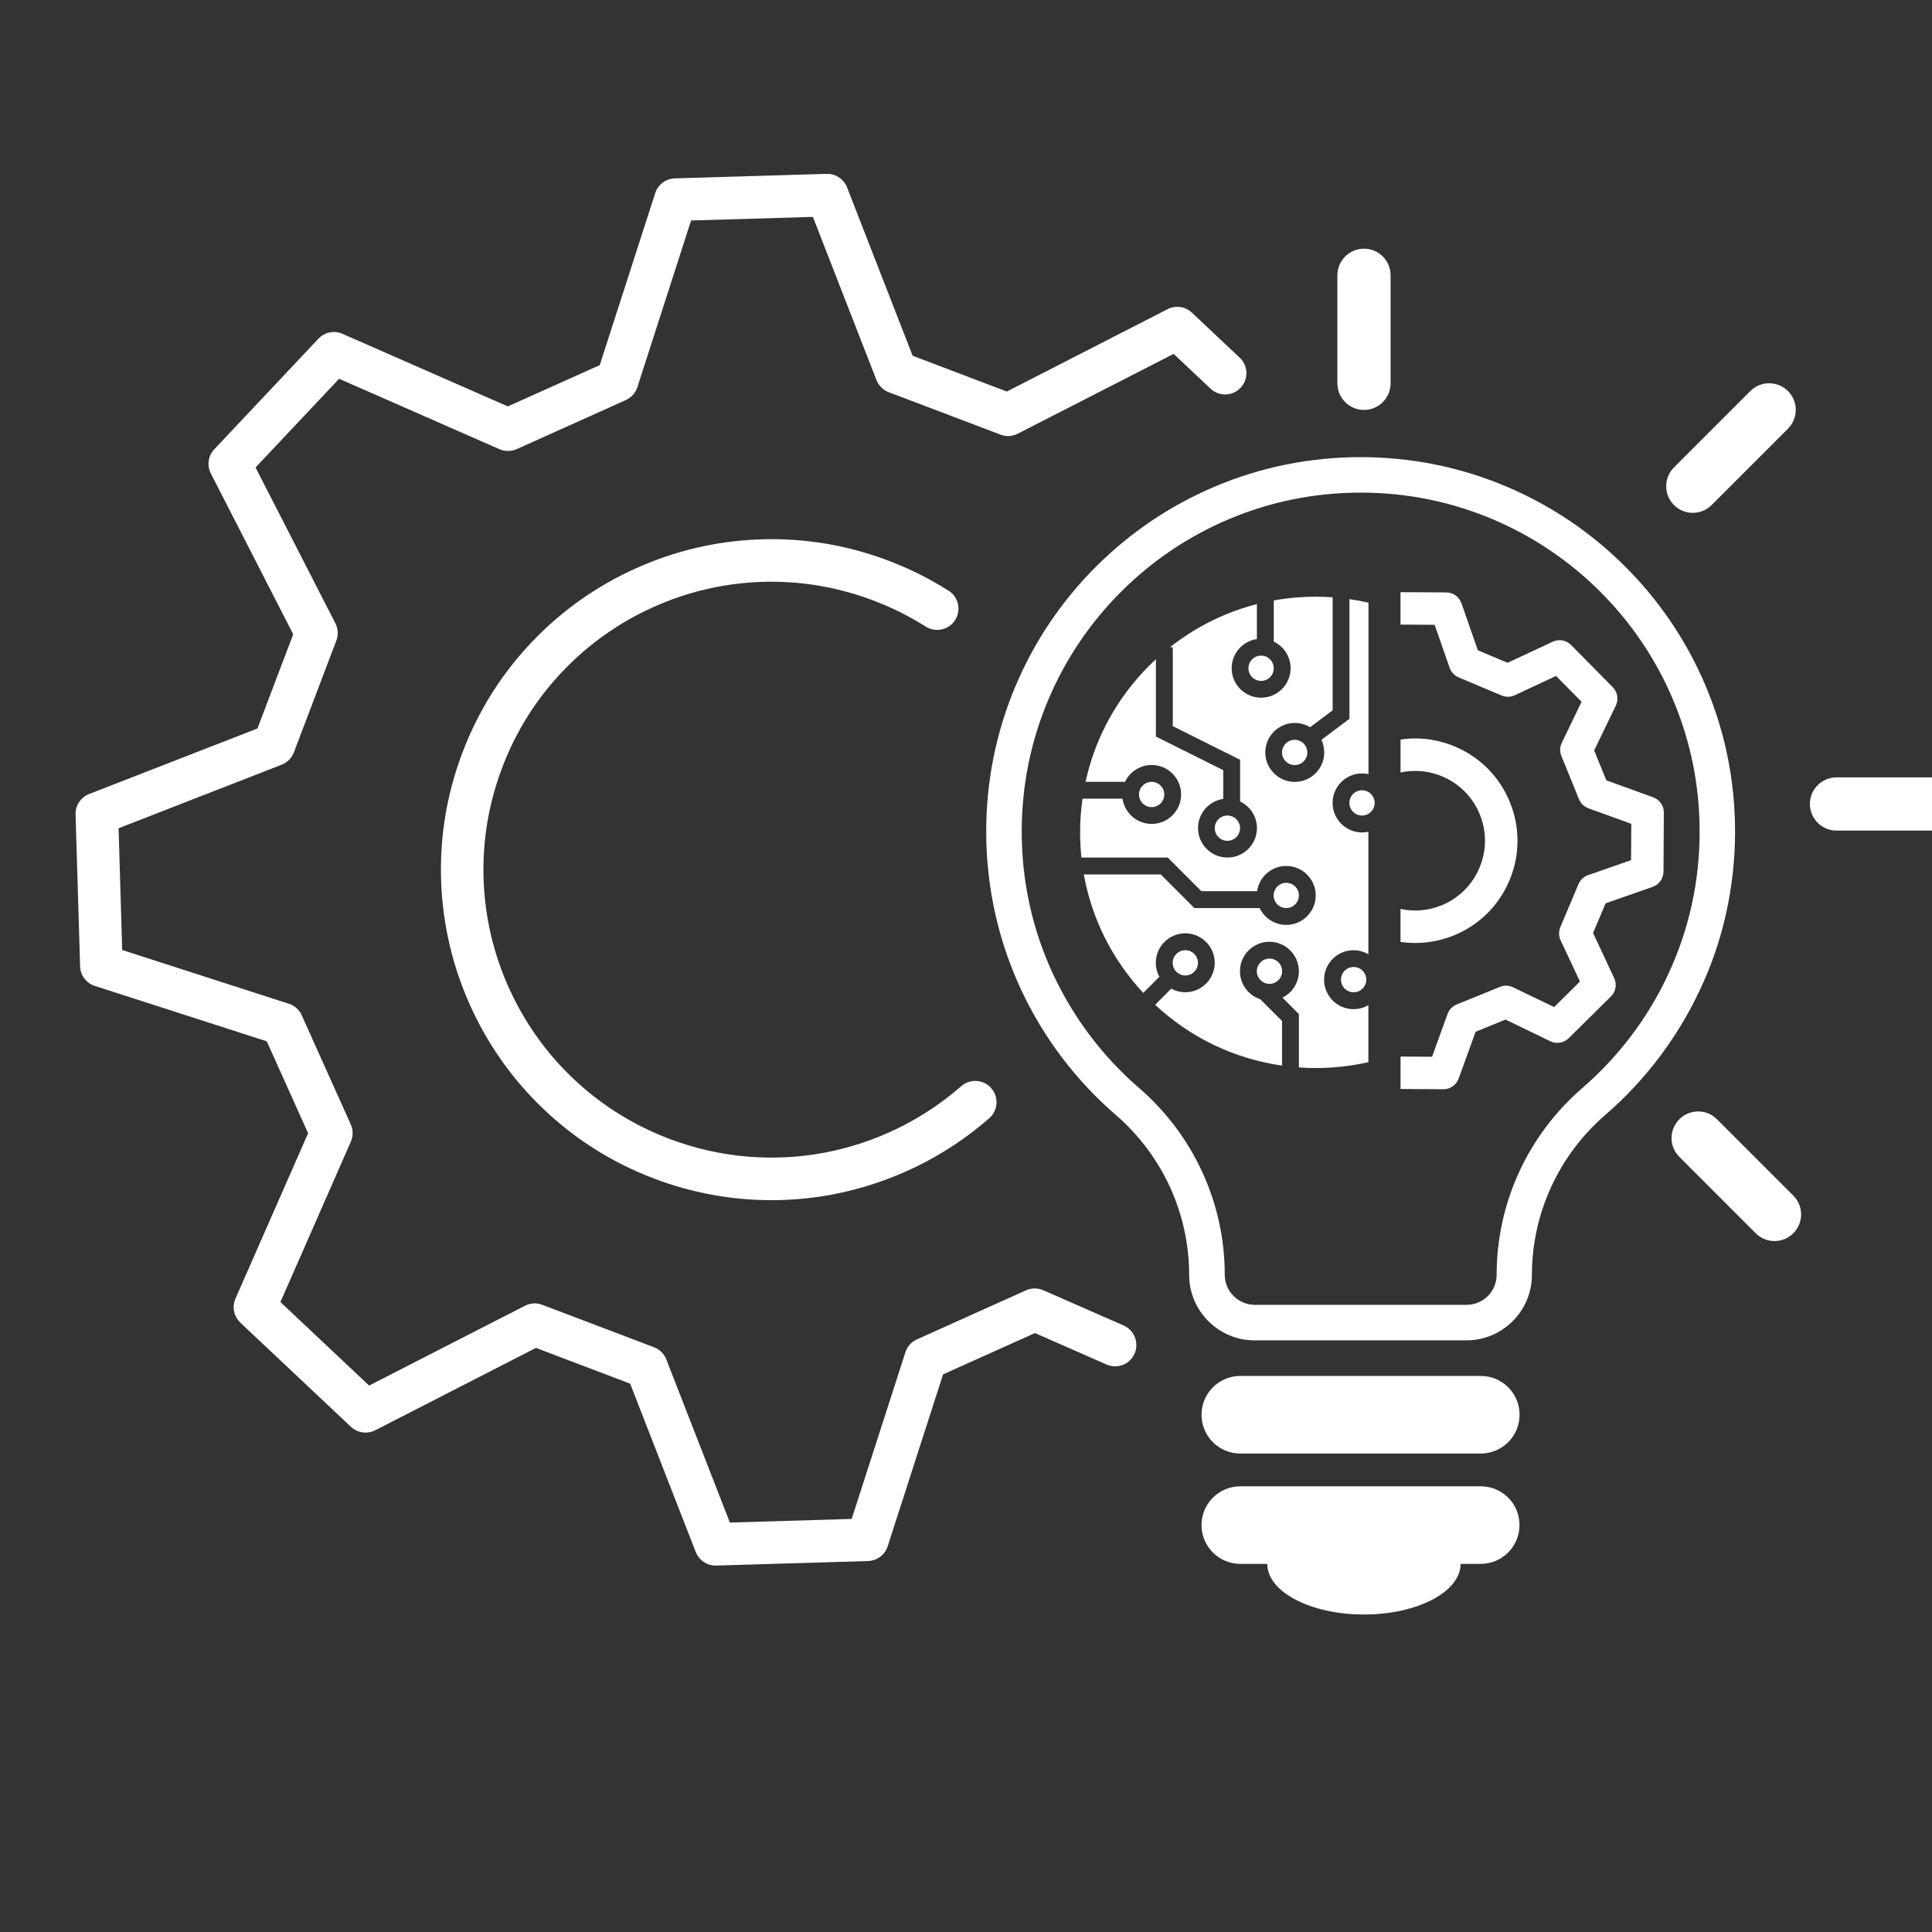
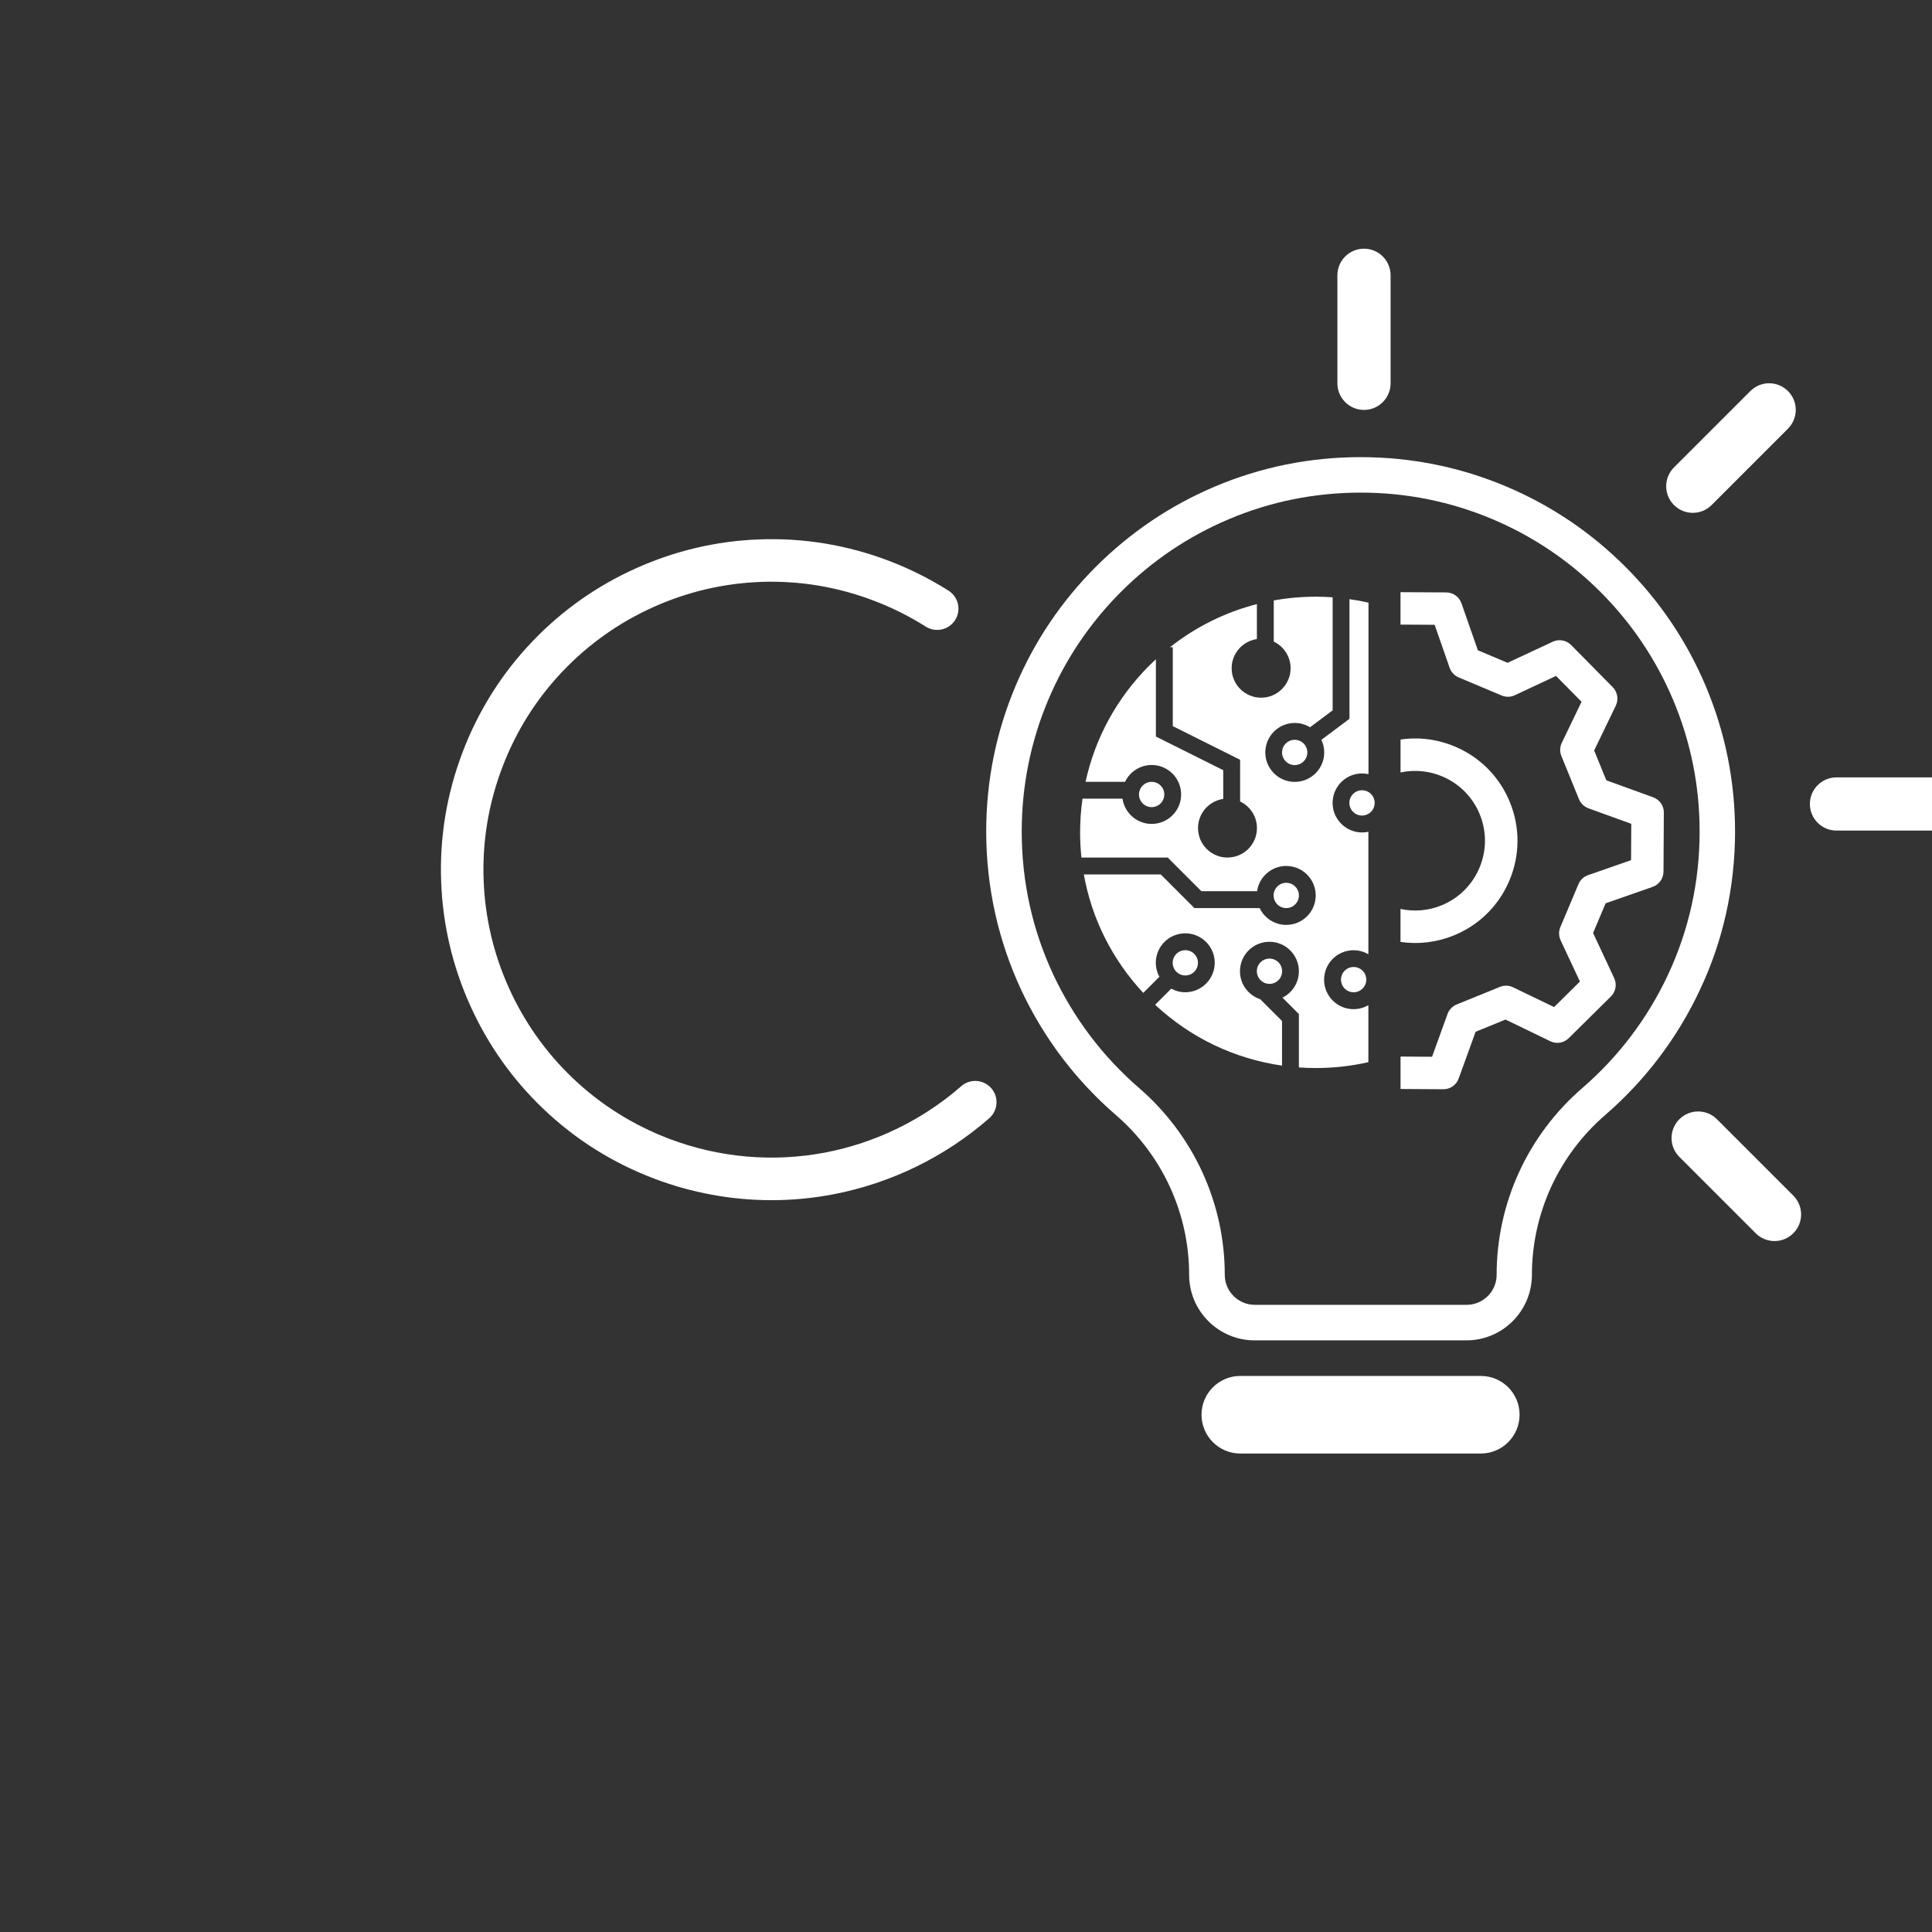
<svg xmlns="http://www.w3.org/2000/svg" width="500" viewBox="0 0 375 375" height="500" preserveAspectRatio="xMidYMid meet">
  <rect x="0" y="0" width="375" height="375" fill="#333333" stroke="none" />
  <defs>
    <clipPath id="409c7f7b78">
-       <path d="M 14.609 33.695 L 242 33.695 L 242 304 L 14.609 304 Z M 14.609 33.695 " clip-rule="nonzero" />
-     </clipPath>
+       </clipPath>
    <clipPath id="e8e8f376d7">
      <path d="M 233 288 L 295 288 L 295 313.445 L 233 313.445 Z M 233 288 " clip-rule="nonzero" />
    </clipPath>
  </defs>
  <g clip-path="url(#409c7f7b78)">
    <path fill="#ffffff" d="M 218.086 257.273 L 202.512 250.438 C 201.445 249.973 200.227 249.973 199.16 250.445 L 177.977 259.973 C 176.906 260.449 176.094 261.359 175.738 262.477 L 165.309 294.824 L 141.672 295.527 L 129.332 263.863 C 128.906 262.773 128.047 261.914 126.949 261.5 L 105.238 253.258 C 104.152 252.84 102.934 252.91 101.895 253.445 L 71.648 268.938 L 54.43 252.723 L 68.098 221.602 C 68.562 220.535 68.562 219.316 68.086 218.25 L 58.566 197.066 C 58.094 195.996 57.184 195.184 56.062 194.828 L 23.719 184.398 L 23.016 160.762 L 54.68 148.422 C 55.766 147.996 56.629 147.137 57.043 146.039 L 65.285 124.328 C 65.703 123.242 65.633 122.023 65.098 120.984 L 49.602 90.738 L 65.82 73.52 L 96.938 87.188 C 98.008 87.652 99.223 87.652 100.293 87.176 L 121.477 77.648 C 122.547 77.172 123.355 76.262 123.715 75.145 L 134.141 42.797 L 157.781 42.098 L 170.117 73.758 C 170.543 74.848 171.406 75.707 172.504 76.125 L 194.211 84.367 C 195.301 84.781 196.516 84.711 197.555 84.176 L 227.805 68.691 L 234.969 75.441 C 236.629 77.004 239.242 76.926 240.805 75.262 C 242.367 73.602 242.289 70.988 240.629 69.426 L 231.348 60.68 C 230.07 59.48 228.191 59.215 226.637 60.004 L 195.43 75.996 L 177.145 69.051 L 164.418 36.379 C 163.785 34.754 162.191 33.695 160.453 33.746 L 130.984 34.625 C 129.246 34.676 127.711 35.824 127.176 37.484 L 116.41 70.871 L 98.57 78.883 L 66.473 64.793 C 64.871 64.09 63.012 64.469 61.805 65.742 L 41.598 87.195 C 40.402 88.473 40.133 90.352 40.926 91.906 L 56.914 123.113 L 49.969 141.398 L 17.297 154.121 C 15.676 154.754 14.617 156.348 14.664 158.09 L 15.547 187.555 C 15.594 189.297 16.742 190.832 18.406 191.367 L 51.781 202.121 L 59.785 219.922 L 59.805 219.961 L 45.703 252.059 C 45.004 253.66 45.379 255.523 46.656 256.73 L 68.117 276.945 C 69.391 278.141 71.273 278.406 72.824 277.617 L 104.031 261.625 L 122.316 268.574 L 135.043 301.246 C 135.664 302.836 137.191 303.875 138.891 303.875 C 138.93 303.875 138.969 303.875 139.02 303.875 L 168.484 302.996 C 170.227 302.945 171.762 301.797 172.297 300.137 L 183.051 266.762 L 200.891 258.746 L 214.781 264.852 C 216.871 265.773 219.305 264.824 220.227 262.734 C 221.125 260.629 220.176 258.191 218.086 257.273 Z M 218.086 257.273 " fill-opacity="1" fill-rule="nonzero" />
  </g>
  <path fill="#ffffff" d="M 109.309 130.199 C 114.305 124.973 120.191 120.816 126.809 117.84 C 133.43 114.859 140.453 113.219 147.668 112.949 C 155.137 112.676 162.512 113.891 169.566 116.574 C 173.117 117.918 176.52 119.621 179.695 121.629 C 181.625 122.844 184.168 122.273 185.395 120.352 C 186.613 118.422 186.039 115.879 184.121 114.652 C 180.477 112.348 176.57 110.387 172.504 108.844 C 164.41 105.77 155.949 104.371 147.371 104.699 C 139.078 105.004 131.023 106.895 123.438 110.309 C 115.836 113.723 109.078 118.492 103.352 124.488 C 97.414 130.691 92.844 137.945 89.773 146.039 C 86.699 154.133 85.301 162.594 85.629 171.172 C 85.938 179.461 87.824 187.516 91.238 195.105 C 94.652 202.703 99.422 209.461 105.418 215.191 C 111.621 221.129 118.875 225.699 126.969 228.766 C 134.289 231.547 142.02 232.953 149.754 232.953 C 153.723 232.953 157.699 232.586 161.629 231.836 C 172.891 229.695 183.398 224.582 192.016 217.043 C 193.727 215.539 193.906 212.938 192.402 211.215 C 190.898 209.504 188.297 209.324 186.574 210.828 C 179.062 217.398 169.902 221.859 160.086 223.723 C 149.992 225.629 139.555 224.711 129.898 221.039 C 122.844 218.359 116.52 214.379 111.117 209.215 C 105.895 204.219 101.738 198.332 98.758 191.711 C 95.781 185.094 94.137 178.066 93.871 170.855 C 93.594 163.383 94.812 156.012 97.492 148.957 C 100.156 141.922 104.133 135.602 109.309 130.199 Z M 109.309 130.199 " fill-opacity="1" fill-rule="nonzero" />
  <path fill="#ffffff" d="M 335.012 177.395 C 336.18 172.18 336.773 166.797 336.773 161.406 C 336.773 151.598 334.852 142.082 331.062 133.117 C 327.402 124.457 322.16 116.691 315.488 110.012 C 308.82 103.344 301.043 98.098 292.387 94.438 C 283.422 90.648 273.902 88.73 264.098 88.73 C 254.293 88.73 244.773 90.648 235.809 94.438 C 227.152 98.098 219.383 103.344 212.703 110.012 C 206.035 116.68 200.793 124.457 197.133 133.117 C 193.34 142.082 191.422 151.598 191.422 161.406 C 191.422 166.797 192.016 172.18 193.184 177.395 C 194.32 182.469 196.023 187.438 198.219 192.156 C 200.387 196.789 203.047 201.199 206.145 205.289 C 209.223 209.344 212.727 213.086 216.574 216.41 C 225.629 224.234 230.812 235.543 230.812 247.449 C 230.812 254.465 236.52 260.164 243.527 260.164 L 284.629 260.164 C 291.645 260.164 297.344 254.453 297.344 247.449 C 297.344 235.543 302.539 224.234 311.582 216.41 C 315.43 213.086 318.941 209.336 322.012 205.289 C 325.105 201.199 327.777 196.789 329.938 192.156 C 332.184 187.438 333.875 182.48 335.012 177.395 Z M 323.742 189.238 C 321.781 193.422 319.367 197.43 316.566 201.121 C 313.789 204.793 310.602 208.188 307.117 211.195 C 296.551 220.328 290.496 233.535 290.496 247.438 C 290.496 250.652 287.883 253.266 284.668 253.266 L 243.555 253.266 C 240.34 253.266 237.727 250.652 237.727 247.438 C 237.727 233.535 231.672 220.328 221.105 211.195 C 217.621 208.176 214.438 204.793 211.656 201.121 C 208.855 197.422 206.441 193.422 204.473 189.238 C 200.387 180.5 198.316 171.133 198.316 161.406 C 198.316 152.52 200.059 143.902 203.484 135.797 C 206.797 127.961 211.539 120.926 217.582 114.879 C 223.629 108.836 230.664 104.094 238.5 100.781 C 246.613 97.348 255.223 95.617 264.105 95.617 C 272.992 95.617 281.609 97.355 289.715 100.781 C 297.551 104.094 304.586 108.836 310.633 114.879 C 316.676 120.926 321.418 127.961 324.73 135.797 C 328.164 143.91 329.895 152.52 329.895 161.406 C 329.895 171.141 327.828 180.5 323.742 189.238 Z M 323.742 189.238 " fill-opacity="1" fill-rule="nonzero" />
  <path fill="#ffffff" d="M 287.418 267.07 L 240.746 267.07 C 236.582 267.07 233.215 270.441 233.215 274.598 C 233.215 278.766 236.59 282.129 240.746 282.129 L 287.418 282.129 C 291.586 282.129 294.949 278.754 294.949 274.598 C 294.949 270.441 291.586 267.07 287.418 267.07 Z M 287.418 267.07 " fill-opacity="1" fill-rule="nonzero" />
  <g clip-path="url(#e8e8f376d7)">
-     <path fill="#ffffff" d="M 287.418 288.492 L 240.746 288.492 C 236.582 288.492 233.215 291.863 233.215 296.02 C 233.215 300.188 236.59 303.551 240.746 303.551 L 245.98 303.551 C 245.98 308.98 254.379 313.375 264.742 313.375 C 275.102 313.375 283.5 308.973 283.5 303.551 L 287.398 303.551 C 291.566 303.551 294.93 300.176 294.93 296.02 C 294.949 291.863 291.586 288.492 287.418 288.492 Z M 287.418 288.492 " fill-opacity="1" fill-rule="nonzero" />
-   </g>
+     </g>
  <path fill="#ffffff" d="M 377.43 150.887 L 356.465 150.887 C 353.613 150.887 351.297 153.203 351.297 156.051 C 351.297 158.902 353.613 161.215 356.465 161.215 L 377.43 161.215 C 380.277 161.215 382.594 158.902 382.594 156.051 C 382.594 153.203 380.289 150.887 377.43 150.887 Z M 377.43 150.887 " fill-opacity="1" fill-rule="nonzero" />
  <path fill="#ffffff" d="M 328.57 99.543 C 329.895 99.543 331.211 99.039 332.223 98.031 L 347.043 83.207 C 349.062 81.191 349.062 77.926 347.043 75.906 C 345.023 73.887 341.758 73.887 339.742 75.906 L 324.918 90.727 C 322.902 92.746 322.902 96.012 324.918 98.031 C 325.93 99.039 327.254 99.543 328.57 99.543 Z M 328.57 99.543 " fill-opacity="1" fill-rule="nonzero" />
  <path fill="#ffffff" d="M 264.75 79.566 C 267.602 79.566 269.914 77.25 269.914 74.402 L 269.914 53.434 C 269.914 50.586 267.602 48.27 264.75 48.27 C 261.902 48.27 259.586 50.586 259.586 53.434 L 259.586 74.402 C 259.586 77.25 261.902 79.566 264.75 79.566 Z M 264.75 79.566 " fill-opacity="1" fill-rule="nonzero" />
  <path fill="#ffffff" d="M 333.262 217.25 C 331.242 215.23 327.977 215.23 325.957 217.25 C 323.941 219.27 323.941 222.535 325.957 224.551 L 340.781 239.375 C 341.789 240.383 343.105 240.887 344.43 240.887 C 345.758 240.887 347.074 240.383 348.082 239.375 C 350.102 237.355 350.102 234.09 348.082 232.07 Z M 333.262 217.25 " fill-opacity="1" fill-rule="nonzero" />
-   <path fill="#ffffff" d="M 247.199 129.316 C 247.254 129.637 247.242 129.957 247.168 130.273 C 247.09 130.59 246.961 130.879 246.77 131.145 C 246.578 131.41 246.344 131.625 246.066 131.797 C 245.793 131.969 245.492 132.078 245.172 132.133 C 244.852 132.184 244.531 132.172 244.215 132.098 C 243.898 132.023 243.605 131.891 243.344 131.699 C 243.078 131.508 242.863 131.277 242.691 131 C 242.52 130.723 242.406 130.422 242.355 130.102 C 242.305 129.781 242.316 129.461 242.391 129.145 C 242.465 128.828 242.598 128.539 242.789 128.273 C 242.977 128.012 243.211 127.793 243.488 127.621 C 243.766 127.449 244.062 127.34 244.387 127.289 C 244.707 127.234 245.027 127.246 245.344 127.32 C 245.66 127.395 245.949 127.527 246.215 127.719 C 246.477 127.91 246.695 128.141 246.867 128.418 C 247.035 128.695 247.148 128.996 247.199 129.316 Z M 247.199 129.316 " fill-opacity="1" fill-rule="nonzero" />
  <path fill="#ffffff" d="M 252.105 173.562 C 252.137 173.887 252.105 174.203 252.012 174.516 C 251.918 174.828 251.766 175.109 251.559 175.359 C 251.355 175.613 251.109 175.816 250.82 175.969 C 250.535 176.121 250.23 176.215 249.906 176.246 C 249.582 176.277 249.262 176.246 248.953 176.152 C 248.641 176.059 248.359 175.91 248.105 175.703 C 247.855 175.496 247.652 175.25 247.5 174.965 C 247.348 174.676 247.254 174.371 247.223 174.047 C 247.188 173.723 247.219 173.406 247.312 173.094 C 247.41 172.781 247.559 172.5 247.766 172.25 C 247.973 171.996 248.219 171.797 248.504 171.641 C 248.793 171.488 249.098 171.395 249.422 171.363 C 249.746 171.332 250.062 171.363 250.375 171.457 C 250.684 171.551 250.969 171.703 251.219 171.906 C 251.469 172.113 251.672 172.359 251.828 172.648 C 251.98 172.934 252.074 173.238 252.105 173.562 Z M 252.105 173.562 " fill-opacity="1" fill-rule="nonzero" />
-   <path fill="#ffffff" d="M 240.504 159.809 C 240.629 160.109 240.691 160.422 240.691 160.746 C 240.691 161.074 240.629 161.387 240.504 161.688 C 240.379 161.988 240.203 162.254 239.973 162.484 C 239.742 162.711 239.477 162.891 239.176 163.016 C 238.875 163.141 238.562 163.203 238.234 163.203 C 237.91 163.203 237.598 163.141 237.297 163.016 C 236.996 162.891 236.73 162.711 236.5 162.484 C 236.27 162.254 236.094 161.988 235.969 161.688 C 235.844 161.387 235.781 161.074 235.781 160.746 C 235.781 160.422 235.844 160.109 235.969 159.809 C 236.094 159.508 236.27 159.242 236.5 159.012 C 236.73 158.781 236.996 158.605 237.297 158.48 C 237.598 158.355 237.91 158.293 238.238 158.293 C 238.562 158.293 238.875 158.355 239.176 158.48 C 239.477 158.605 239.742 158.781 239.973 159.012 C 240.203 159.242 240.379 159.508 240.504 159.809 Z M 240.504 159.809 " fill-opacity="1" fill-rule="nonzero" />
  <path fill="#ffffff" d="M 225.27 152.477 C 225.5 152.707 225.676 152.973 225.801 153.27 C 225.926 153.57 225.988 153.887 225.988 154.211 C 225.988 154.535 225.926 154.848 225.801 155.148 C 225.676 155.449 225.5 155.715 225.27 155.945 C 225.039 156.176 224.773 156.352 224.473 156.477 C 224.172 156.602 223.859 156.664 223.531 156.664 C 223.207 156.664 222.895 156.602 222.594 156.477 C 222.293 156.352 222.027 156.176 221.797 155.945 C 221.566 155.715 221.391 155.449 221.266 155.148 C 221.141 154.848 221.078 154.535 221.078 154.211 C 221.078 153.887 221.141 153.57 221.266 153.273 C 221.391 152.973 221.566 152.707 221.797 152.477 C 222.027 152.246 222.293 152.066 222.594 151.945 C 222.895 151.82 223.207 151.758 223.531 151.758 C 223.859 151.758 224.172 151.82 224.473 151.945 C 224.773 152.066 225.039 152.246 225.27 152.477 Z M 225.27 152.477 " fill-opacity="1" fill-rule="nonzero" />
  <path fill="#ffffff" d="M 265.16 189.754 C 265.215 190.074 265.203 190.395 265.129 190.711 C 265.051 191.027 264.922 191.316 264.73 191.582 C 264.539 191.844 264.305 192.062 264.027 192.234 C 263.754 192.406 263.453 192.516 263.133 192.57 C 262.812 192.621 262.492 192.609 262.176 192.535 C 261.859 192.461 261.566 192.328 261.305 192.137 C 261.039 191.945 260.824 191.715 260.652 191.438 C 260.48 191.16 260.371 190.859 260.316 190.539 C 260.266 190.219 260.277 189.898 260.352 189.582 C 260.426 189.266 260.559 188.977 260.75 188.711 C 260.938 188.449 261.172 188.23 261.449 188.059 C 261.727 187.887 262.023 187.777 262.348 187.723 C 262.668 187.672 262.988 187.684 263.305 187.758 C 263.621 187.832 263.91 187.965 264.176 188.156 C 264.438 188.348 264.656 188.578 264.828 188.855 C 264.996 189.133 265.109 189.434 265.16 189.754 Z M 265.16 189.754 " fill-opacity="1" fill-rule="nonzero" />
  <path fill="#ffffff" d="M 248.859 188.516 C 248.859 188.84 248.797 189.152 248.672 189.453 C 248.547 189.754 248.371 190.02 248.141 190.25 C 247.91 190.48 247.645 190.66 247.344 190.781 C 247.043 190.906 246.73 190.969 246.406 190.969 C 246.082 190.969 245.766 190.906 245.465 190.781 C 245.168 190.66 244.902 190.48 244.672 190.25 C 244.441 190.02 244.262 189.754 244.141 189.453 C 244.016 189.152 243.953 188.84 243.953 188.516 C 243.953 188.191 244.016 187.879 244.141 187.578 C 244.262 187.277 244.441 187.012 244.672 186.781 C 244.902 186.551 245.168 186.375 245.465 186.25 C 245.766 186.125 246.082 186.062 246.406 186.062 C 246.73 186.062 247.043 186.125 247.344 186.25 C 247.645 186.375 247.91 186.551 248.141 186.781 C 248.371 187.012 248.547 187.277 248.672 187.578 C 248.797 187.879 248.859 188.191 248.859 188.516 Z M 248.859 188.516 " fill-opacity="1" fill-rule="nonzero" />
  <path fill="#ffffff" d="M 266.715 155.133 C 266.812 155.441 266.844 155.762 266.809 156.086 C 266.777 156.41 266.684 156.715 266.531 157 C 266.379 157.289 266.176 157.535 265.922 157.742 C 265.672 157.945 265.391 158.098 265.078 158.191 C 264.77 158.285 264.449 158.316 264.125 158.285 C 263.801 158.254 263.496 158.16 263.211 158.008 C 262.922 157.852 262.676 157.648 262.469 157.398 C 262.266 157.148 262.113 156.867 262.02 156.555 C 261.926 156.242 261.895 155.926 261.926 155.602 C 261.957 155.277 262.051 154.973 262.203 154.684 C 262.359 154.398 262.562 154.152 262.812 153.945 C 263.062 153.738 263.344 153.59 263.656 153.496 C 263.969 153.398 264.285 153.367 264.609 153.402 C 264.934 153.434 265.238 153.527 265.527 153.68 C 265.812 153.832 266.059 154.035 266.266 154.289 C 266.473 154.539 266.621 154.82 266.715 155.133 Z M 266.715 155.133 " fill-opacity="1" fill-rule="nonzero" />
  <path fill="#ffffff" d="M 232.523 186.883 C 232.523 187.207 232.461 187.523 232.336 187.824 C 232.211 188.121 232.035 188.387 231.805 188.617 C 231.574 188.848 231.309 189.027 231.008 189.148 C 230.707 189.273 230.395 189.336 230.07 189.336 C 229.746 189.336 229.43 189.273 229.129 189.148 C 228.832 189.027 228.566 188.848 228.336 188.617 C 228.105 188.387 227.926 188.121 227.805 187.824 C 227.68 187.523 227.617 187.207 227.617 186.883 C 227.617 186.559 227.68 186.246 227.805 185.945 C 227.926 185.645 228.105 185.379 228.336 185.148 C 228.566 184.918 228.832 184.742 229.129 184.617 C 229.43 184.492 229.746 184.43 230.07 184.43 C 230.395 184.43 230.707 184.492 231.008 184.617 C 231.309 184.742 231.574 184.918 231.805 185.148 C 232.035 185.379 232.211 185.645 232.336 185.945 C 232.461 186.246 232.523 186.559 232.523 186.883 Z M 232.523 186.883 " fill-opacity="1" fill-rule="nonzero" />
  <path fill="#ffffff" d="M 253.035 144.312 C 253.266 144.543 253.441 144.809 253.566 145.109 C 253.691 145.41 253.754 145.723 253.754 146.047 C 253.754 146.371 253.691 146.688 253.566 146.988 C 253.441 147.289 253.266 147.551 253.035 147.781 C 252.805 148.012 252.539 148.191 252.238 148.316 C 251.938 148.438 251.625 148.5 251.301 148.5 C 250.973 148.5 250.66 148.438 250.359 148.316 C 250.059 148.191 249.793 148.012 249.566 147.781 C 249.336 147.555 249.156 147.289 249.031 146.988 C 248.906 146.688 248.848 146.375 248.848 146.047 C 248.848 145.723 248.906 145.41 249.031 145.109 C 249.156 144.809 249.336 144.543 249.566 144.312 C 249.793 144.082 250.059 143.906 250.359 143.781 C 250.66 143.656 250.973 143.594 251.301 143.594 C 251.625 143.594 251.938 143.656 252.238 143.781 C 252.539 143.906 252.805 144.082 253.035 144.312 Z M 253.035 144.312 " fill-opacity="1" fill-rule="nonzero" />
  <path fill="#ffffff" d="M 258.656 155.844 C 258.656 152.688 261.219 150.125 264.375 150.125 C 264.801 150.125 265.215 150.176 265.621 150.262 L 265.621 116.977 C 264.402 116.699 263.176 116.473 261.93 116.297 L 261.93 139.52 L 256.477 143.605 C 256.836 144.348 257.031 145.176 257.031 146.047 C 257.031 149.203 254.469 151.766 251.312 151.766 C 248.156 151.766 245.594 149.203 245.594 146.047 C 245.594 142.891 248.156 140.328 251.312 140.328 C 252.402 140.328 253.422 140.637 254.281 141.16 L 258.664 137.875 L 258.664 115.938 C 257.586 115.859 256.5 115.82 255.398 115.82 C 252.629 115.82 249.898 116.066 247.238 116.543 L 247.238 124.539 C 249.168 125.457 250.504 127.426 250.504 129.703 C 250.504 132.859 247.941 135.422 244.781 135.422 C 241.625 135.422 239.062 132.859 239.062 129.703 C 239.062 126.824 241.203 124.438 243.961 124.043 L 243.961 117.254 C 237.836 118.828 232.109 121.66 227.102 125.617 L 227.637 125.617 L 227.637 140.941 L 240.707 147.473 L 240.707 155.566 C 242.637 156.488 243.973 158.457 243.973 160.73 C 243.973 163.887 241.41 166.449 238.254 166.449 C 235.098 166.449 232.535 163.887 232.535 160.73 C 232.535 157.852 234.672 155.469 237.43 155.07 L 237.43 149.492 L 224.359 142.961 L 224.359 127.961 C 223.914 128.367 223.48 128.781 223.055 129.207 C 216.773 135.492 212.547 143.27 210.707 151.746 L 218.375 151.746 C 219.293 149.816 221.266 148.484 223.539 148.484 C 226.695 148.484 229.258 151.047 229.258 154.203 C 229.258 157.359 226.695 159.922 223.539 159.922 C 220.66 159.922 218.277 157.785 217.879 155.023 L 210.113 155.023 C 209.805 157.168 209.648 159.348 209.648 161.555 C 209.648 163.207 209.738 164.84 209.906 166.449 L 226.656 166.449 L 233.188 172.98 L 244 172.98 C 244.398 170.211 246.781 168.082 249.66 168.082 C 252.816 168.082 255.379 170.645 255.379 173.801 C 255.379 176.961 252.816 179.523 249.66 179.523 C 247.387 179.523 245.418 178.188 244.496 176.258 L 231.832 176.258 L 225.301 169.727 L 210.371 169.727 C 211.902 178.305 215.871 186.238 221.906 192.723 L 225.035 189.594 C 224.598 188.781 224.34 187.863 224.34 186.875 C 224.34 183.719 226.902 181.156 230.059 181.156 C 233.215 181.156 235.777 183.719 235.777 186.875 C 235.777 190.031 233.215 192.594 230.059 192.594 C 229.082 192.594 228.152 192.344 227.34 191.898 L 224.211 195.027 C 231.098 201.449 239.637 205.516 248.84 206.832 L 248.84 198.172 L 244.613 193.949 C 242.328 193.195 240.676 191.051 240.676 188.516 C 240.676 185.359 243.238 182.797 246.395 182.797 C 249.551 182.797 252.113 185.359 252.113 188.516 C 252.113 190.762 250.82 192.703 248.93 193.641 L 252.113 196.828 L 252.113 207.188 C 253.195 207.266 254.281 207.305 255.379 207.305 C 258.863 207.305 262.285 206.918 265.602 206.168 L 265.602 195.098 C 264.762 195.59 263.77 195.879 262.723 195.879 C 259.566 195.879 257.004 193.316 257.004 190.16 C 257.004 187.004 259.566 184.438 262.723 184.438 C 263.77 184.438 264.75 184.727 265.602 185.223 L 265.602 161.445 C 265.207 161.535 264.789 161.582 264.355 161.582 C 261.219 161.562 258.656 159 258.656 155.844 Z M 258.656 155.844 " fill-opacity="1" fill-rule="nonzero" />
  <path fill="#ffffff" d="M 282.176 181.57 C 283.105 181.195 283.996 180.75 284.848 180.242 C 288.477 178.098 291.309 174.852 292.98 170.895 C 295.039 166.004 295.066 160.613 293.07 155.707 C 291.07 150.797 287.281 146.957 282.391 144.902 C 279.008 143.477 275.387 143.02 271.844 143.547 L 271.844 149.938 C 278.148 148.582 284.727 151.906 287.23 158.082 C 290.051 164.996 286.707 172.922 279.789 175.73 C 277.168 176.801 274.406 176.98 271.836 176.426 L 271.836 182.828 C 275.309 183.34 278.852 182.914 282.176 181.57 Z M 282.176 181.57 " fill-opacity="1" fill-rule="nonzero" />
  <path fill="#ffffff" d="M 320.871 154.754 L 311.789 151.461 L 309.426 145.664 L 313.629 136.965 C 314.203 135.77 313.965 134.332 313.035 133.383 L 304.953 125.199 C 304.012 124.25 302.586 123.992 301.379 124.559 L 292.625 128.652 L 286.855 126.219 L 283.668 117.098 C 283.234 115.84 282.047 115 280.719 114.988 L 271.836 114.941 L 271.836 121.234 L 278.465 121.273 L 281.375 129.625 C 281.672 130.465 282.305 131.137 283.125 131.484 L 291.465 134.996 C 292.285 135.344 293.219 135.324 294.02 134.945 L 302.023 131.195 L 306.98 136.215 L 303.141 144.18 C 302.754 144.98 302.727 145.91 303.062 146.73 L 306.477 155.121 C 306.812 155.941 307.484 156.586 308.316 156.895 L 316.629 159.902 L 316.59 166.957 L 308.238 169.863 C 307.395 170.16 306.723 170.793 306.375 171.617 L 302.863 179.957 C 302.52 180.777 302.539 181.707 302.914 182.512 L 306.664 190.516 L 301.648 195.473 L 293.684 191.633 C 292.879 191.246 291.949 191.219 291.129 191.555 L 282.738 194.969 C 281.918 195.305 281.273 195.977 280.969 196.809 L 277.961 205.117 L 271.844 205.078 L 271.844 211.371 L 280.145 211.422 C 281.48 211.434 282.668 210.602 283.125 209.344 L 286.418 200.262 L 292.219 197.895 L 300.914 202.102 C 301.875 202.566 302.992 202.508 303.883 201.973 C 304.102 201.844 304.309 201.688 304.488 201.508 L 312.668 193.422 C 313.621 192.484 313.875 191.059 313.312 189.852 L 309.215 181.094 L 311.652 175.328 L 320.773 172.141 C 322.031 171.703 322.871 170.52 322.883 169.191 L 322.949 157.695 C 322.961 156.406 322.129 155.211 320.871 154.754 Z M 320.871 154.754 " fill-opacity="1" fill-rule="nonzero" />
</svg>